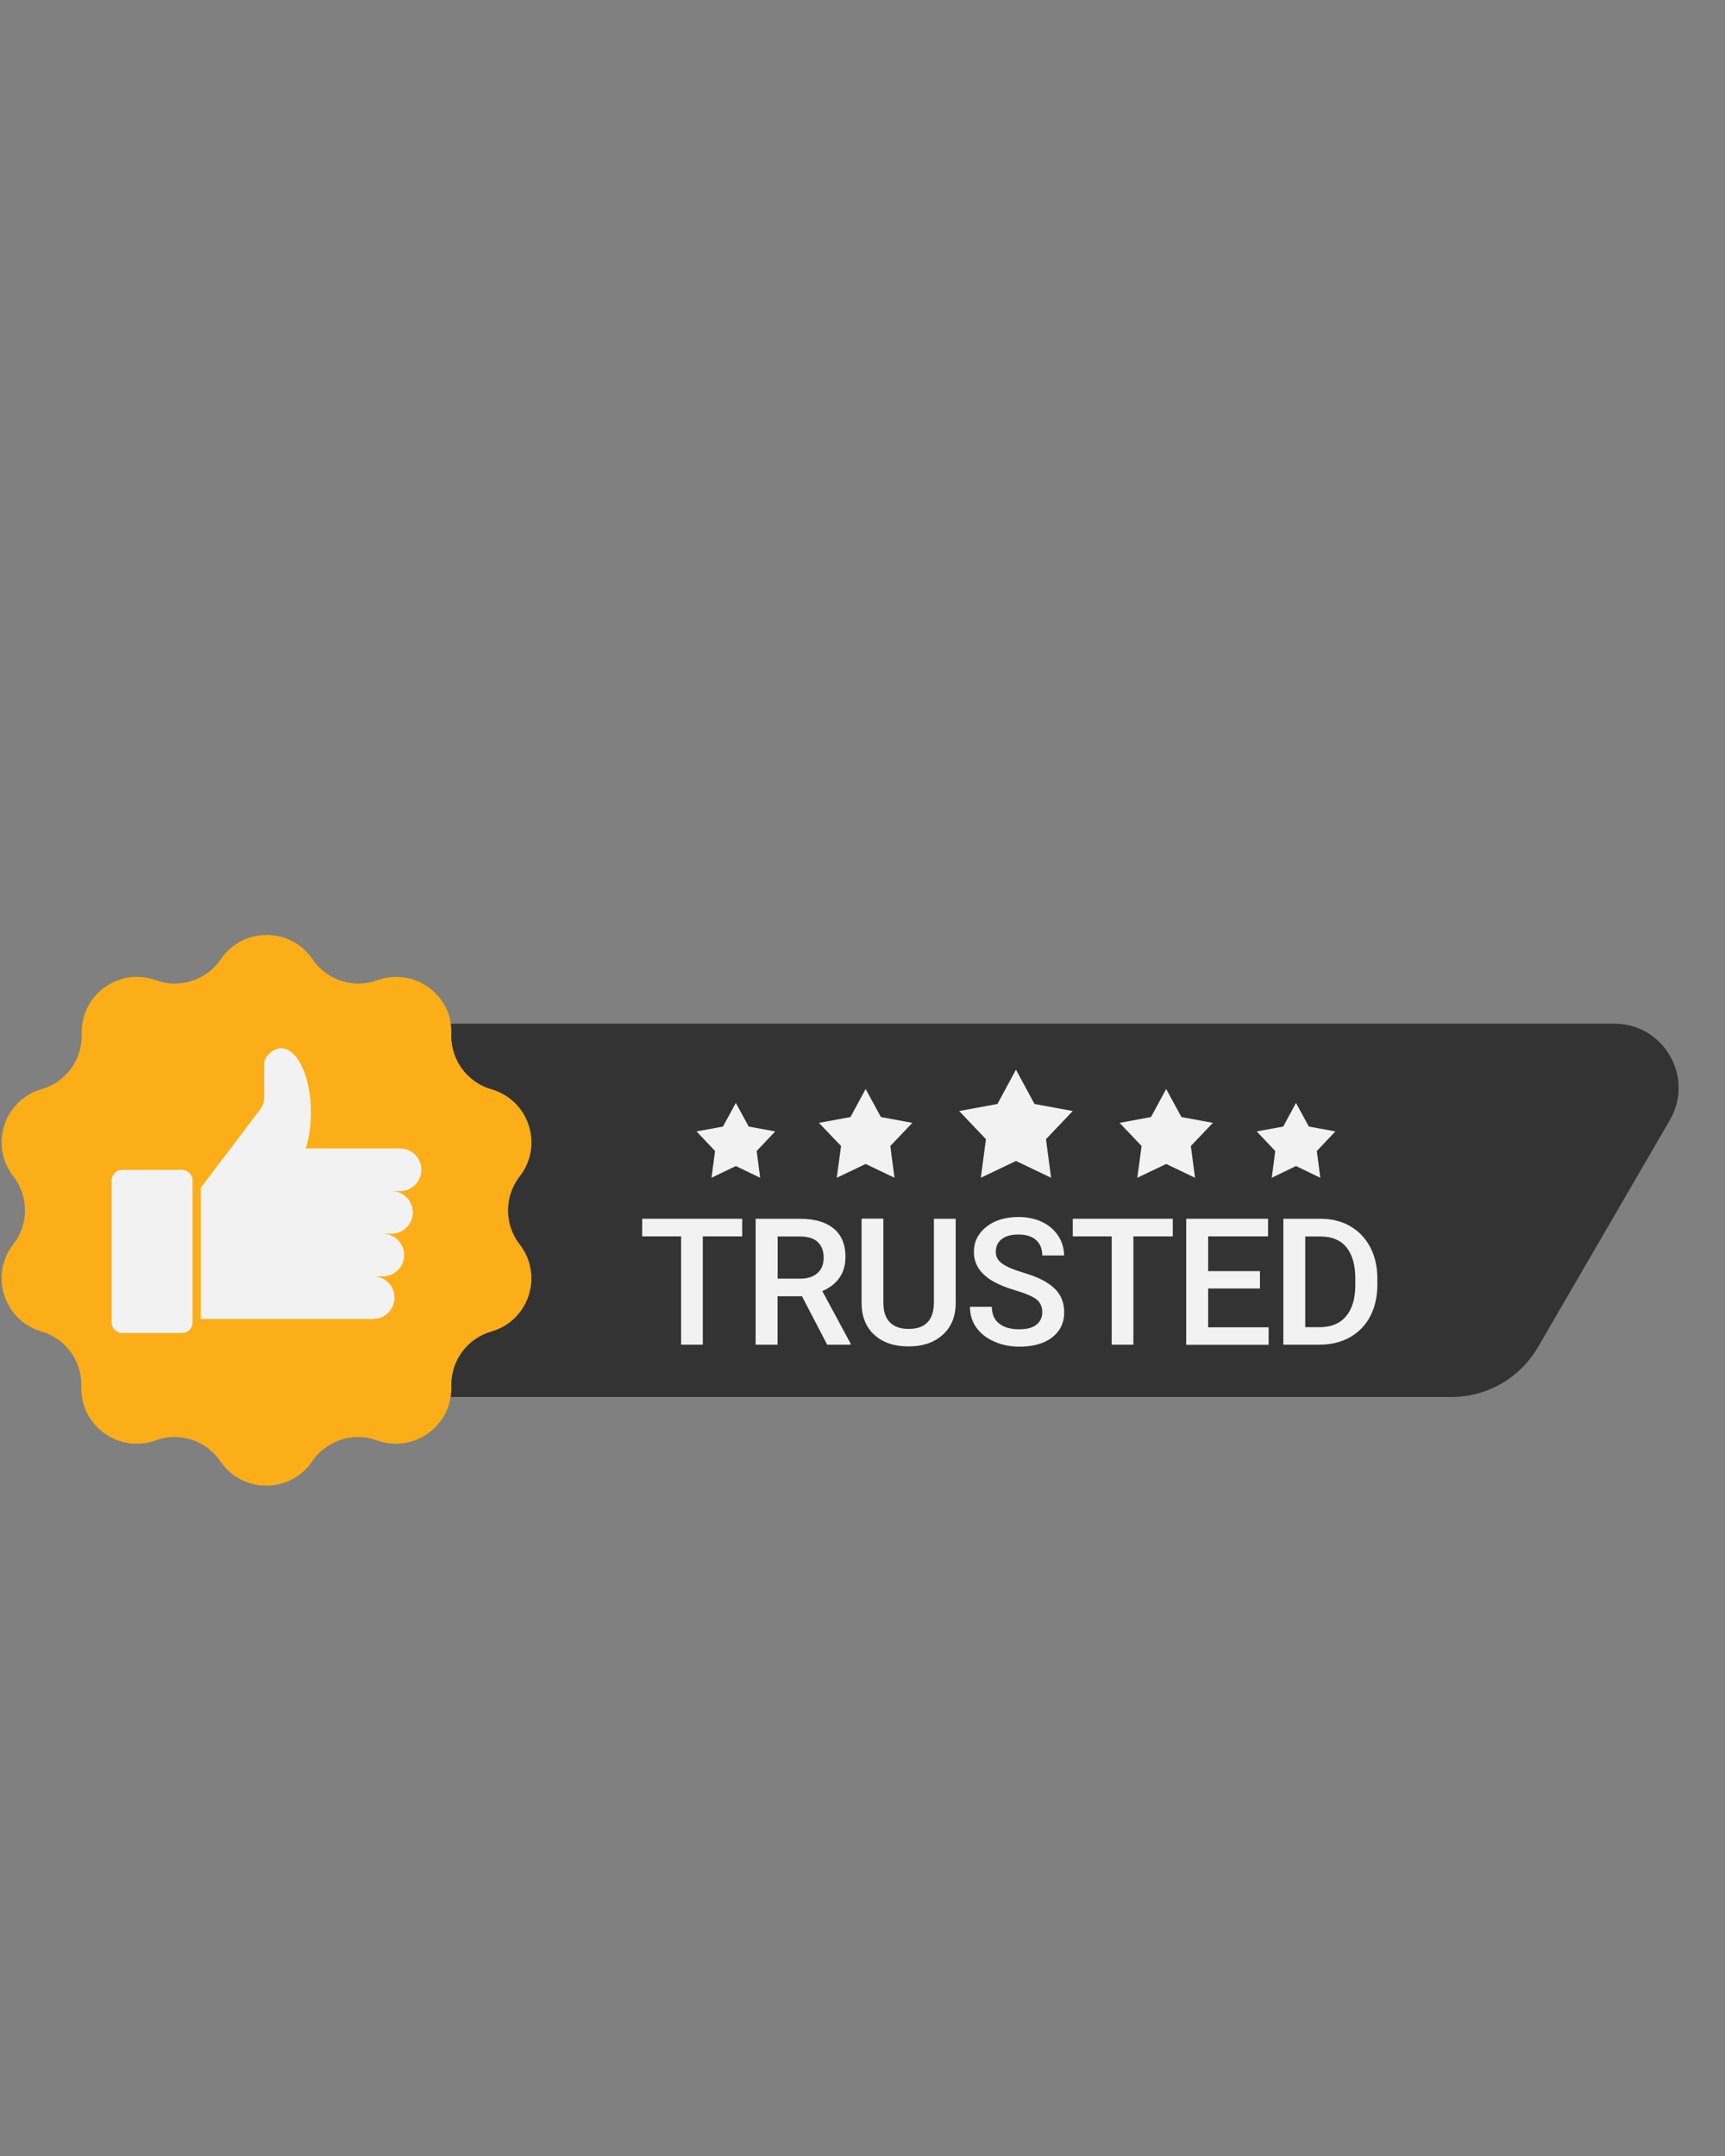
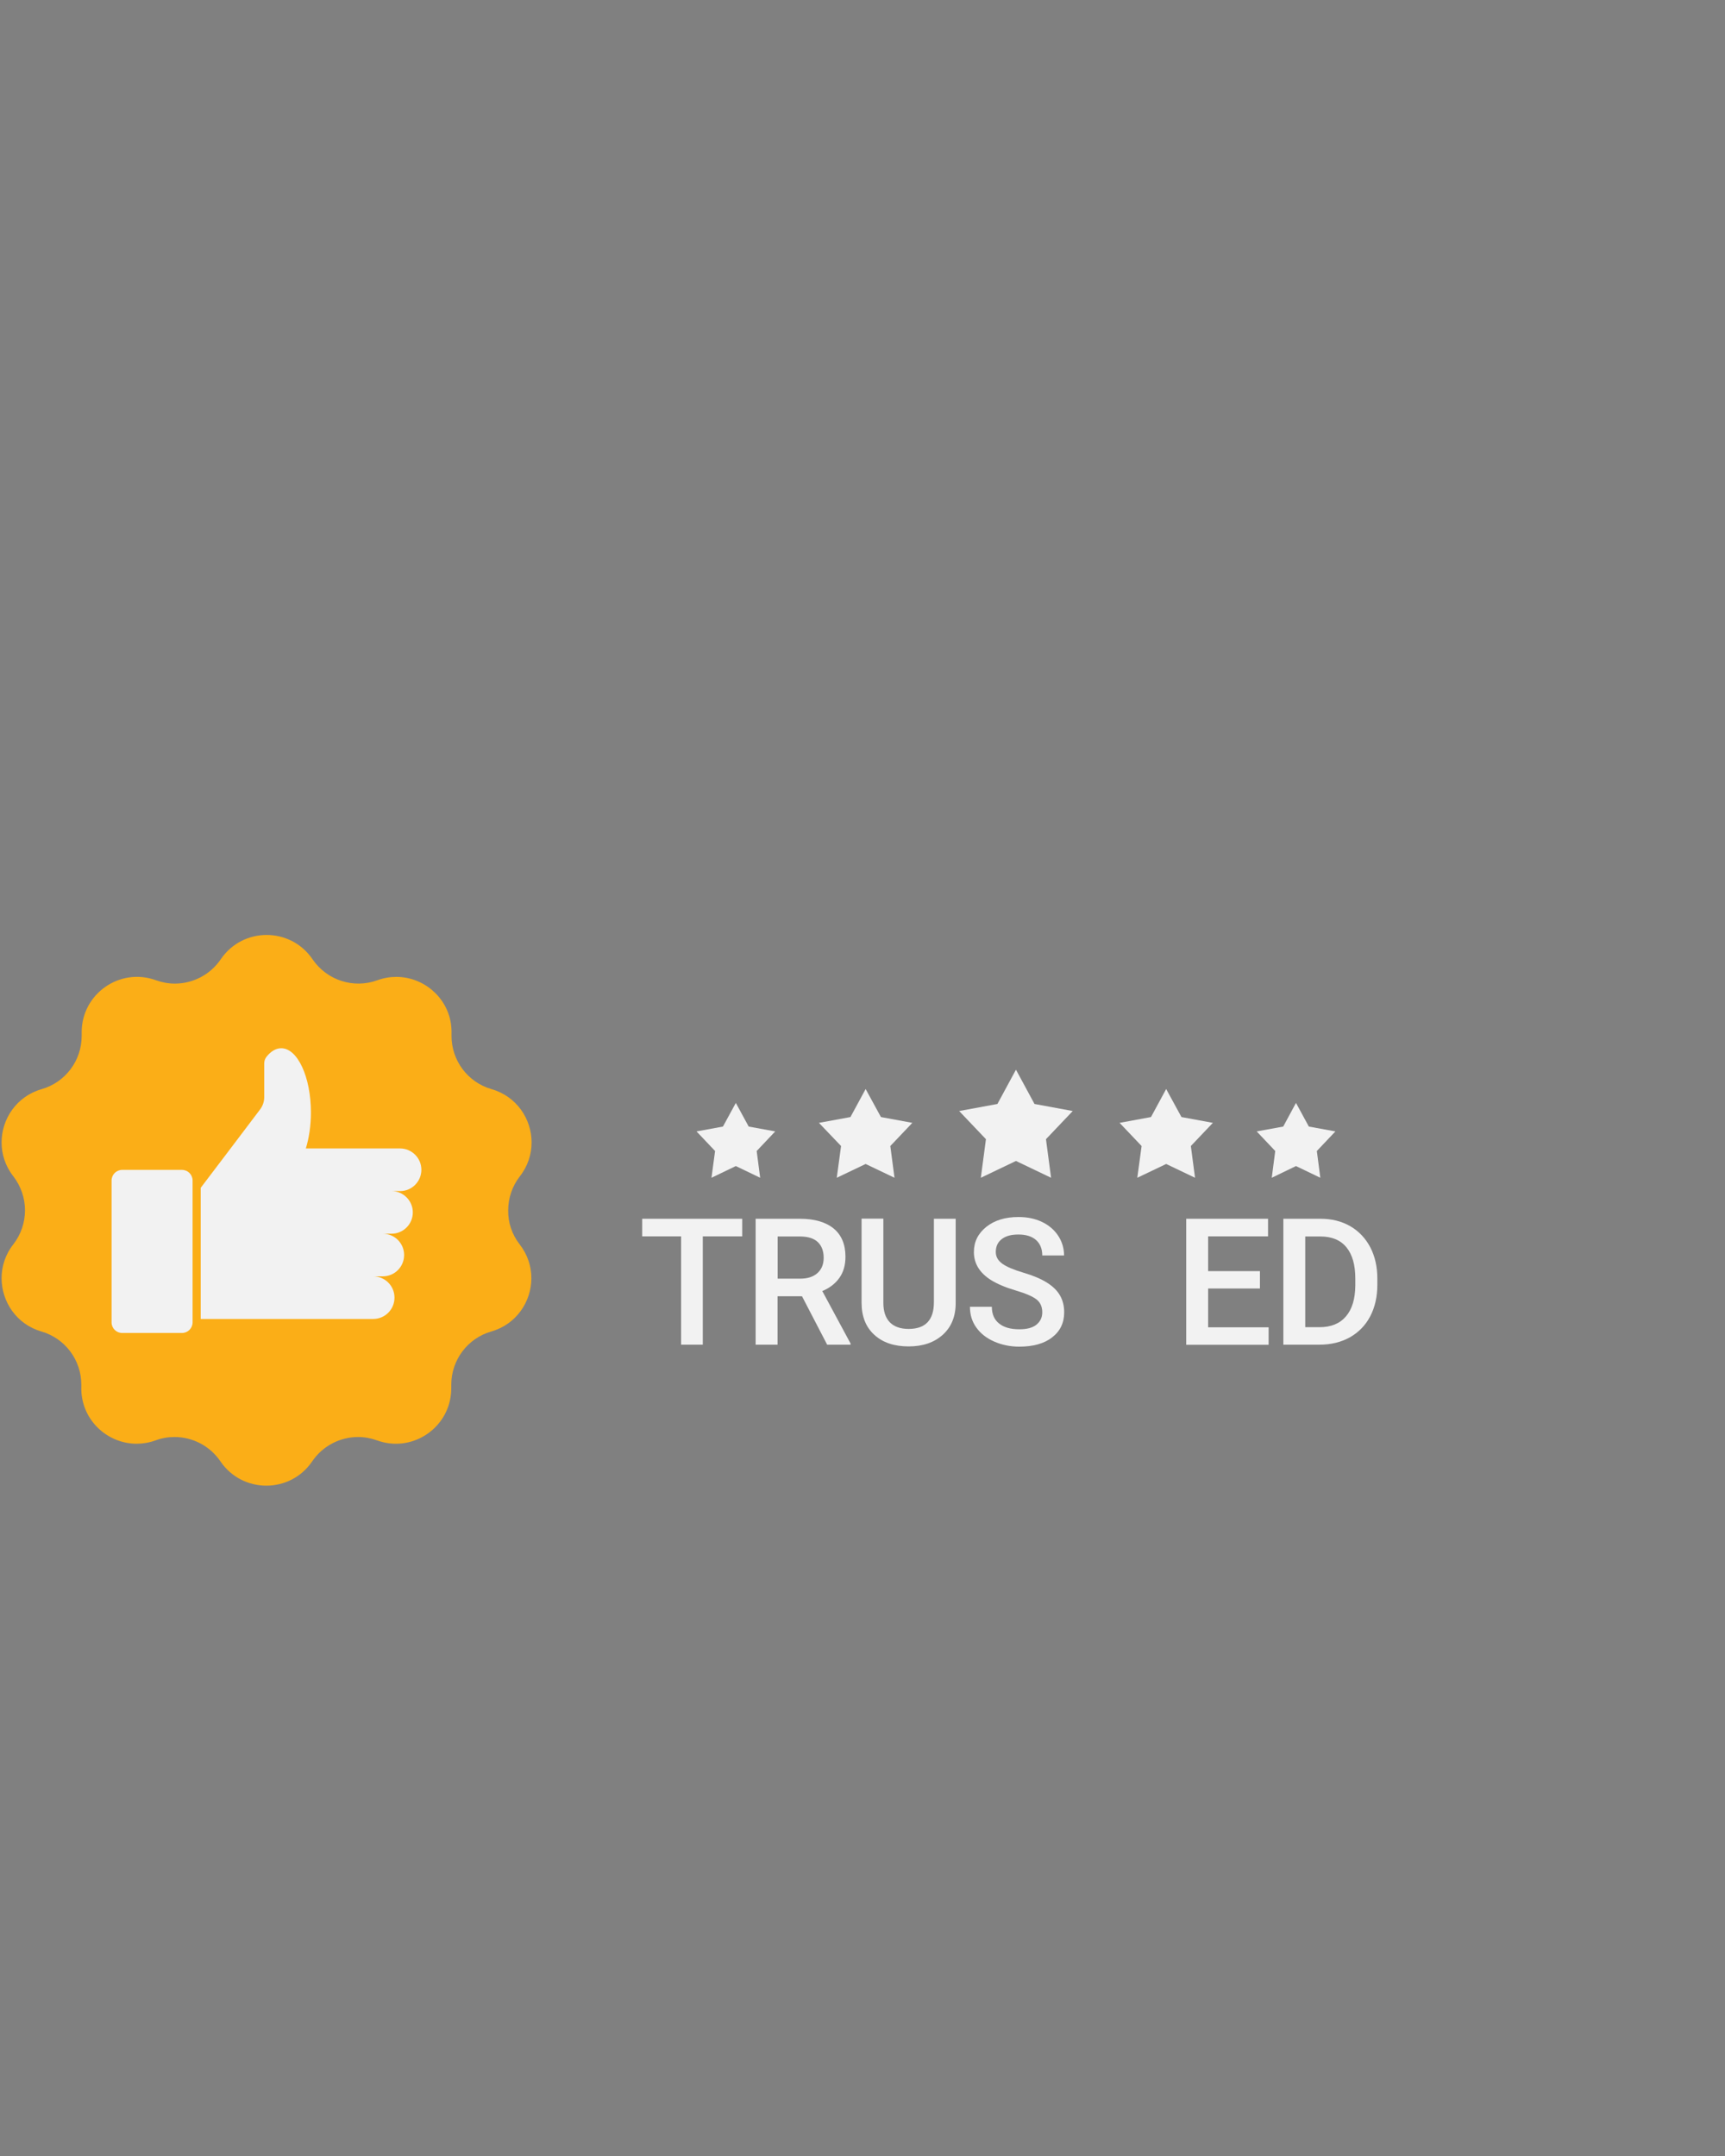
<svg xmlns="http://www.w3.org/2000/svg" version="1.0" preserveAspectRatio="xMidYMid meet" height="1350" viewBox="0 0 810 1012.5" zoomAndPan="magnify" width="1080">
  <rect x="0" y="0" width="810" height="1012.5" fill="#808080" stroke="none" />
  <defs>
    <clipPath id="c406a14001">
      <path clip-rule="nonzero" d="M 0.199 439.074 L 250 439.074 L 250 697.695 L 0.199 697.695 Z M 0.199 439.074" />
    </clipPath>
  </defs>
  <g clip-path="url(#c406a14001)">
    <path fill-rule="nonzero" fill-opacity="1" d="M 244.016 584.379 C 247.773 589.219 249.516 594.77 249.516 600.266 C 249.516 611.254 242.492 621.914 230.684 625.289 C 219.527 628.496 211.906 638.727 211.906 650.258 C 211.906 650.531 211.906 650.855 211.906 651.129 C 211.906 651.453 211.906 651.727 211.906 652.055 C 211.906 653.414 211.797 654.719 211.582 656.023 C 209.188 671.746 192.75 682.137 177.023 676.426 C 174.137 675.391 171.145 674.848 168.152 674.848 C 159.715 674.848 151.551 678.98 146.598 686.273 C 141.43 693.887 133.266 697.695 125.047 697.695 C 116.883 697.695 108.668 693.887 103.496 686.273 C 98.543 678.98 90.379 674.848 81.945 674.848 C 79.004 674.848 76.012 675.336 73.074 676.426 C 70.078 677.512 67.086 678.004 64.148 678.004 C 50.051 678.004 37.699 666.359 38.188 651.129 C 38.188 650.855 38.188 650.531 38.188 650.258 C 38.188 638.727 30.57 628.496 19.41 625.289 C 7.766 621.914 0.746 611.309 0.746 600.266 C 0.746 594.77 2.484 589.164 6.242 584.379 C 9.887 579.699 11.738 574.043 11.738 568.383 C 11.738 562.727 9.887 557.125 6.242 552.391 C 2.484 547.605 0.746 542 0.746 536.504 C 0.746 525.516 7.766 514.855 19.574 511.48 C 30.73 508.273 38.352 498.043 38.352 486.512 C 38.352 486.238 38.352 485.914 38.352 485.641 C 38.352 485.312 38.352 485.043 38.352 484.715 C 38.352 466.816 56.203 454.145 73.238 460.344 C 76.121 461.379 79.113 461.922 82.105 461.922 C 90.543 461.922 98.707 457.789 103.66 450.496 C 108.828 442.883 116.992 439.074 125.211 439.074 C 133.375 439.074 141.594 442.883 146.762 450.496 C 153.457 460.344 165.973 464.426 177.184 460.344 C 180.18 459.258 183.172 458.766 186.109 458.766 C 198.629 458.766 209.84 468.016 211.742 480.746 C 211.961 482.324 212.07 483.953 212.016 485.641 C 212.016 485.914 212.016 486.238 212.016 486.512 C 212.016 498.043 219.637 508.273 230.793 511.48 C 242.602 514.855 249.621 525.516 249.621 536.504 C 249.621 542 247.883 547.605 244.125 552.391 C 240.48 557.07 238.629 562.727 238.629 568.383 C 238.52 574.043 240.371 579.699 244.016 584.379 Z M 244.016 584.379" fill="#fbae17" />
  </g>
  <path fill-rule="nonzero" fill-opacity="1" d="M 57.398 625.996 L 85.426 625.996 C 88.203 625.996 90.434 623.766 90.434 620.992 L 90.434 554.402 C 90.434 551.629 88.203 549.398 85.426 549.398 L 57.398 549.398 C 54.625 549.398 52.391 551.629 52.391 554.402 L 52.391 621.043 C 52.391 623.766 54.625 625.996 57.398 625.996 Z M 57.398 625.996" fill="#f2f2f2" />
  <path fill-rule="nonzero" fill-opacity="1" d="M 197.867 549.344 C 197.867 546.57 196.723 544.066 194.926 542.273 C 193.133 540.477 190.629 539.336 187.852 539.336 L 143.605 539.336 C 145.074 534.547 146 528.727 146 522.469 C 146 505.824 139.742 492.277 132.066 492.277 C 129.566 492.277 127.223 493.691 125.211 496.195 C 124.449 497.121 124.066 498.262 124.066 499.457 L 124.066 515.289 C 124.066 517.301 123.414 519.262 122.219 520.895 L 108.23 539.391 L 94.242 557.832 L 94.242 619.414 L 175.227 619.414 C 180.777 619.414 185.238 614.953 185.238 609.402 C 185.238 603.855 180.777 599.395 175.227 599.395 L 179.742 599.395 C 185.293 599.395 189.758 594.934 189.758 589.383 C 189.758 583.836 185.293 579.375 179.742 579.375 L 183.824 579.375 C 189.375 579.375 193.84 574.914 193.84 569.363 C 193.84 563.871 189.375 559.355 183.879 559.355 L 187.961 559.355 C 193.348 559.355 197.867 554.895 197.867 549.344 Z M 197.867 549.344" fill="#f2f2f2" />
-   <path fill-rule="nonzero" fill-opacity="1" d="M 784.117 526.008 L 722.184 632.633 C 713.746 647.156 698.234 656.078 681.473 656.078 L 211.637 656.078 C 211.852 654.773 211.961 653.469 211.961 652.109 C 211.961 651.781 211.961 651.508 211.961 651.184 C 211.961 650.91 211.961 650.586 211.961 650.312 C 211.961 638.781 219.582 628.551 230.738 625.344 C 242.547 621.969 249.57 611.309 249.57 600.316 C 249.57 594.824 247.828 589.219 244.07 584.434 C 240.426 579.754 238.574 574.098 238.574 568.438 C 238.574 562.781 240.426 557.18 244.07 552.445 C 247.828 547.605 249.57 542.055 249.57 536.559 C 249.57 525.57 242.547 514.91 230.738 511.535 C 219.527 508.273 211.906 498.043 211.906 486.512 C 211.906 486.238 211.906 485.914 211.906 485.641 C 211.961 483.953 211.852 482.324 211.637 480.746 L 758.047 480.746 C 781.285 480.746 795.762 505.879 784.117 526.008 Z M 784.117 526.008" fill="#333333" />
  <path fill-rule="nonzero" fill-opacity="1" d="M 547.59 511.426 L 554.773 524.594 L 569.523 527.312 L 559.184 538.191 L 561.145 553.098 L 547.59 546.625 L 534.039 553.098 L 536.055 538.191 L 525.715 527.312 L 540.461 524.594 Z M 547.59 511.426" fill="#f2f2f2" />
  <path fill-rule="nonzero" fill-opacity="1" d="M 477.059 502.344 L 485.766 518.445 L 503.727 521.762 L 491.152 534.984 L 493.547 553.098 L 477.059 545.211 L 460.566 553.098 L 462.961 534.984 L 450.391 521.762 L 468.352 518.445 Z M 477.059 502.344" fill="#f2f2f2" />
  <path fill-rule="nonzero" fill-opacity="1" d="M 406.473 511.426 L 413.656 524.594 L 428.402 527.312 L 418.062 538.191 L 420.023 553.098 L 406.473 546.625 L 392.918 553.098 L 394.934 538.191 L 384.539 527.312 L 399.344 524.594 Z M 406.473 511.426" fill="#f2f2f2" />
  <path fill-rule="nonzero" fill-opacity="1" d="M 608.547 517.953 L 614.586 529.055 L 627.051 531.336 L 618.344 540.531 L 619.973 553.098 L 608.547 547.605 L 597.172 553.098 L 598.805 540.531 L 590.098 531.336 L 602.559 529.055 Z M 608.547 517.953" fill="#f2f2f2" />
  <path fill-rule="nonzero" fill-opacity="1" d="M 345.516 517.953 L 351.559 529.055 L 364.02 531.336 L 355.312 540.531 L 356.945 553.098 L 345.516 547.605 L 334.09 553.098 L 335.773 540.531 L 327.066 531.336 L 339.477 529.055 Z M 345.516 517.953" fill="#f2f2f2" />
  <path fill-rule="nonzero" fill-opacity="1" d="M 348.457 580.625 L 330.008 580.625 L 330.008 631.488 L 319.828 631.488 L 319.828 580.625 L 301.543 580.625 L 301.543 572.355 L 348.512 572.355 L 348.512 580.625 Z M 348.457 580.625" fill="#f2f2f2" />
  <path fill-rule="nonzero" fill-opacity="1" d="M 376.594 608.75 L 365.109 608.75 L 365.109 631.488 L 354.824 631.488 L 354.824 572.355 L 375.613 572.355 C 382.418 572.355 387.695 573.879 391.449 576.926 C 395.152 579.973 397 584.434 397 590.199 C 397 594.172 396.023 597.488 394.117 600.156 C 392.211 602.82 389.547 604.887 386.117 606.301 L 399.395 630.945 L 399.395 631.488 L 388.402 631.488 Z M 365.109 600.48 L 375.723 600.48 C 379.207 600.48 381.926 599.609 383.832 597.871 C 385.789 596.129 386.77 593.734 386.77 590.688 C 386.77 587.535 385.844 585.086 384.051 583.344 C 382.254 581.605 379.531 580.734 375.996 580.68 L 365.164 580.68 L 365.164 600.48 Z M 365.109 600.48" fill="#f2f2f2" />
  <path fill-rule="nonzero" fill-opacity="1" d="M 448.758 572.355 L 448.758 611.906 C 448.758 618.215 446.746 623.168 442.719 626.812 C 438.691 630.457 433.355 632.305 426.664 632.305 C 419.914 632.305 414.527 630.512 410.555 626.867 C 406.582 623.273 404.566 618.215 404.566 611.797 L 404.566 572.301 L 414.797 572.301 L 414.797 611.852 C 414.797 615.824 415.777 618.812 417.793 620.938 C 419.805 623.004 422.742 624.09 426.664 624.09 C 434.555 624.09 438.527 619.902 438.527 611.578 L 438.527 572.355 Z M 448.758 572.355" fill="#f2f2f2" />
  <path fill-rule="nonzero" fill-opacity="1" d="M 489.414 616.258 C 489.414 613.645 488.488 611.633 486.691 610.219 C 484.84 608.805 481.574 607.391 476.785 605.977 C 471.996 604.562 468.242 602.93 465.41 601.188 C 460.023 597.816 457.305 593.41 457.305 587.969 C 457.305 583.184 459.262 579.266 463.125 576.164 C 466.988 573.062 472.051 571.539 478.254 571.539 C 482.391 571.539 486.039 572.301 489.25 573.824 C 492.461 575.348 495.02 577.523 496.867 580.297 C 498.719 583.129 499.645 586.227 499.645 589.602 L 489.414 589.602 C 489.414 586.5 488.434 584.105 486.527 582.367 C 484.57 580.625 481.793 579.754 478.203 579.754 C 474.828 579.754 472.215 580.461 470.363 581.93 C 468.516 583.344 467.59 585.359 467.59 587.969 C 467.59 590.145 468.57 591.941 470.582 593.41 C 472.598 594.879 475.914 596.293 480.488 597.652 C 485.113 599.012 488.812 600.59 491.59 602.332 C 494.363 604.07 496.434 606.086 497.738 608.371 C 499.047 610.656 499.699 613.266 499.699 616.312 C 499.699 621.262 497.793 625.18 494.039 628.062 C 490.285 631 485.113 632.414 478.637 632.414 C 474.336 632.414 470.418 631.598 466.828 630.02 C 463.234 628.445 460.461 626.266 458.445 623.438 C 456.434 620.664 455.453 617.398 455.453 613.699 L 465.738 613.699 C 465.738 617.074 466.828 619.684 469.059 621.48 C 471.289 623.328 474.445 624.254 478.637 624.254 C 482.23 624.254 484.895 623.547 486.691 622.078 C 488.543 620.555 489.414 618.652 489.414 616.258 Z M 489.414 616.258" fill="#f2f2f2" />
-   <path fill-rule="nonzero" fill-opacity="1" d="M 550.641 580.625 L 532.191 580.625 L 532.191 631.488 L 522.012 631.488 L 522.012 580.625 L 503.727 580.625 L 503.727 572.355 L 550.695 572.355 L 550.695 580.625 Z M 550.641 580.625" fill="#f2f2f2" />
  <path fill-rule="nonzero" fill-opacity="1" d="M 591.621 605.105 L 567.293 605.105 L 567.293 623.328 L 595.703 623.328 L 595.703 631.543 L 557.008 631.543 L 557.008 572.355 L 595.43 572.355 L 595.43 580.625 L 567.293 580.625 L 567.293 596.945 L 591.621 596.945 Z M 591.621 605.105" fill="#f2f2f2" />
  <path fill-rule="nonzero" fill-opacity="1" d="M 602.613 631.488 L 602.613 572.355 L 620.082 572.355 C 625.309 572.355 629.934 573.5 634.016 575.836 C 638.043 578.176 641.199 581.496 643.43 585.738 C 645.664 590.035 646.75 594.934 646.75 600.426 L 646.75 603.418 C 646.75 609.023 645.609 613.973 643.375 618.215 C 641.145 622.461 637.934 625.723 633.797 628.062 C 629.66 630.348 624.926 631.488 619.594 631.488 Z M 612.898 580.625 L 612.898 623.273 L 619.594 623.273 C 624.98 623.273 629.117 621.59 632.004 618.215 C 634.887 614.844 636.355 610 636.41 603.691 L 636.41 600.426 C 636.41 594.008 634.996 589.113 632.219 585.738 C 629.445 582.367 625.363 580.68 620.082 580.68 L 612.898 580.68 Z M 612.898 580.625" fill="#f2f2f2" />
</svg>